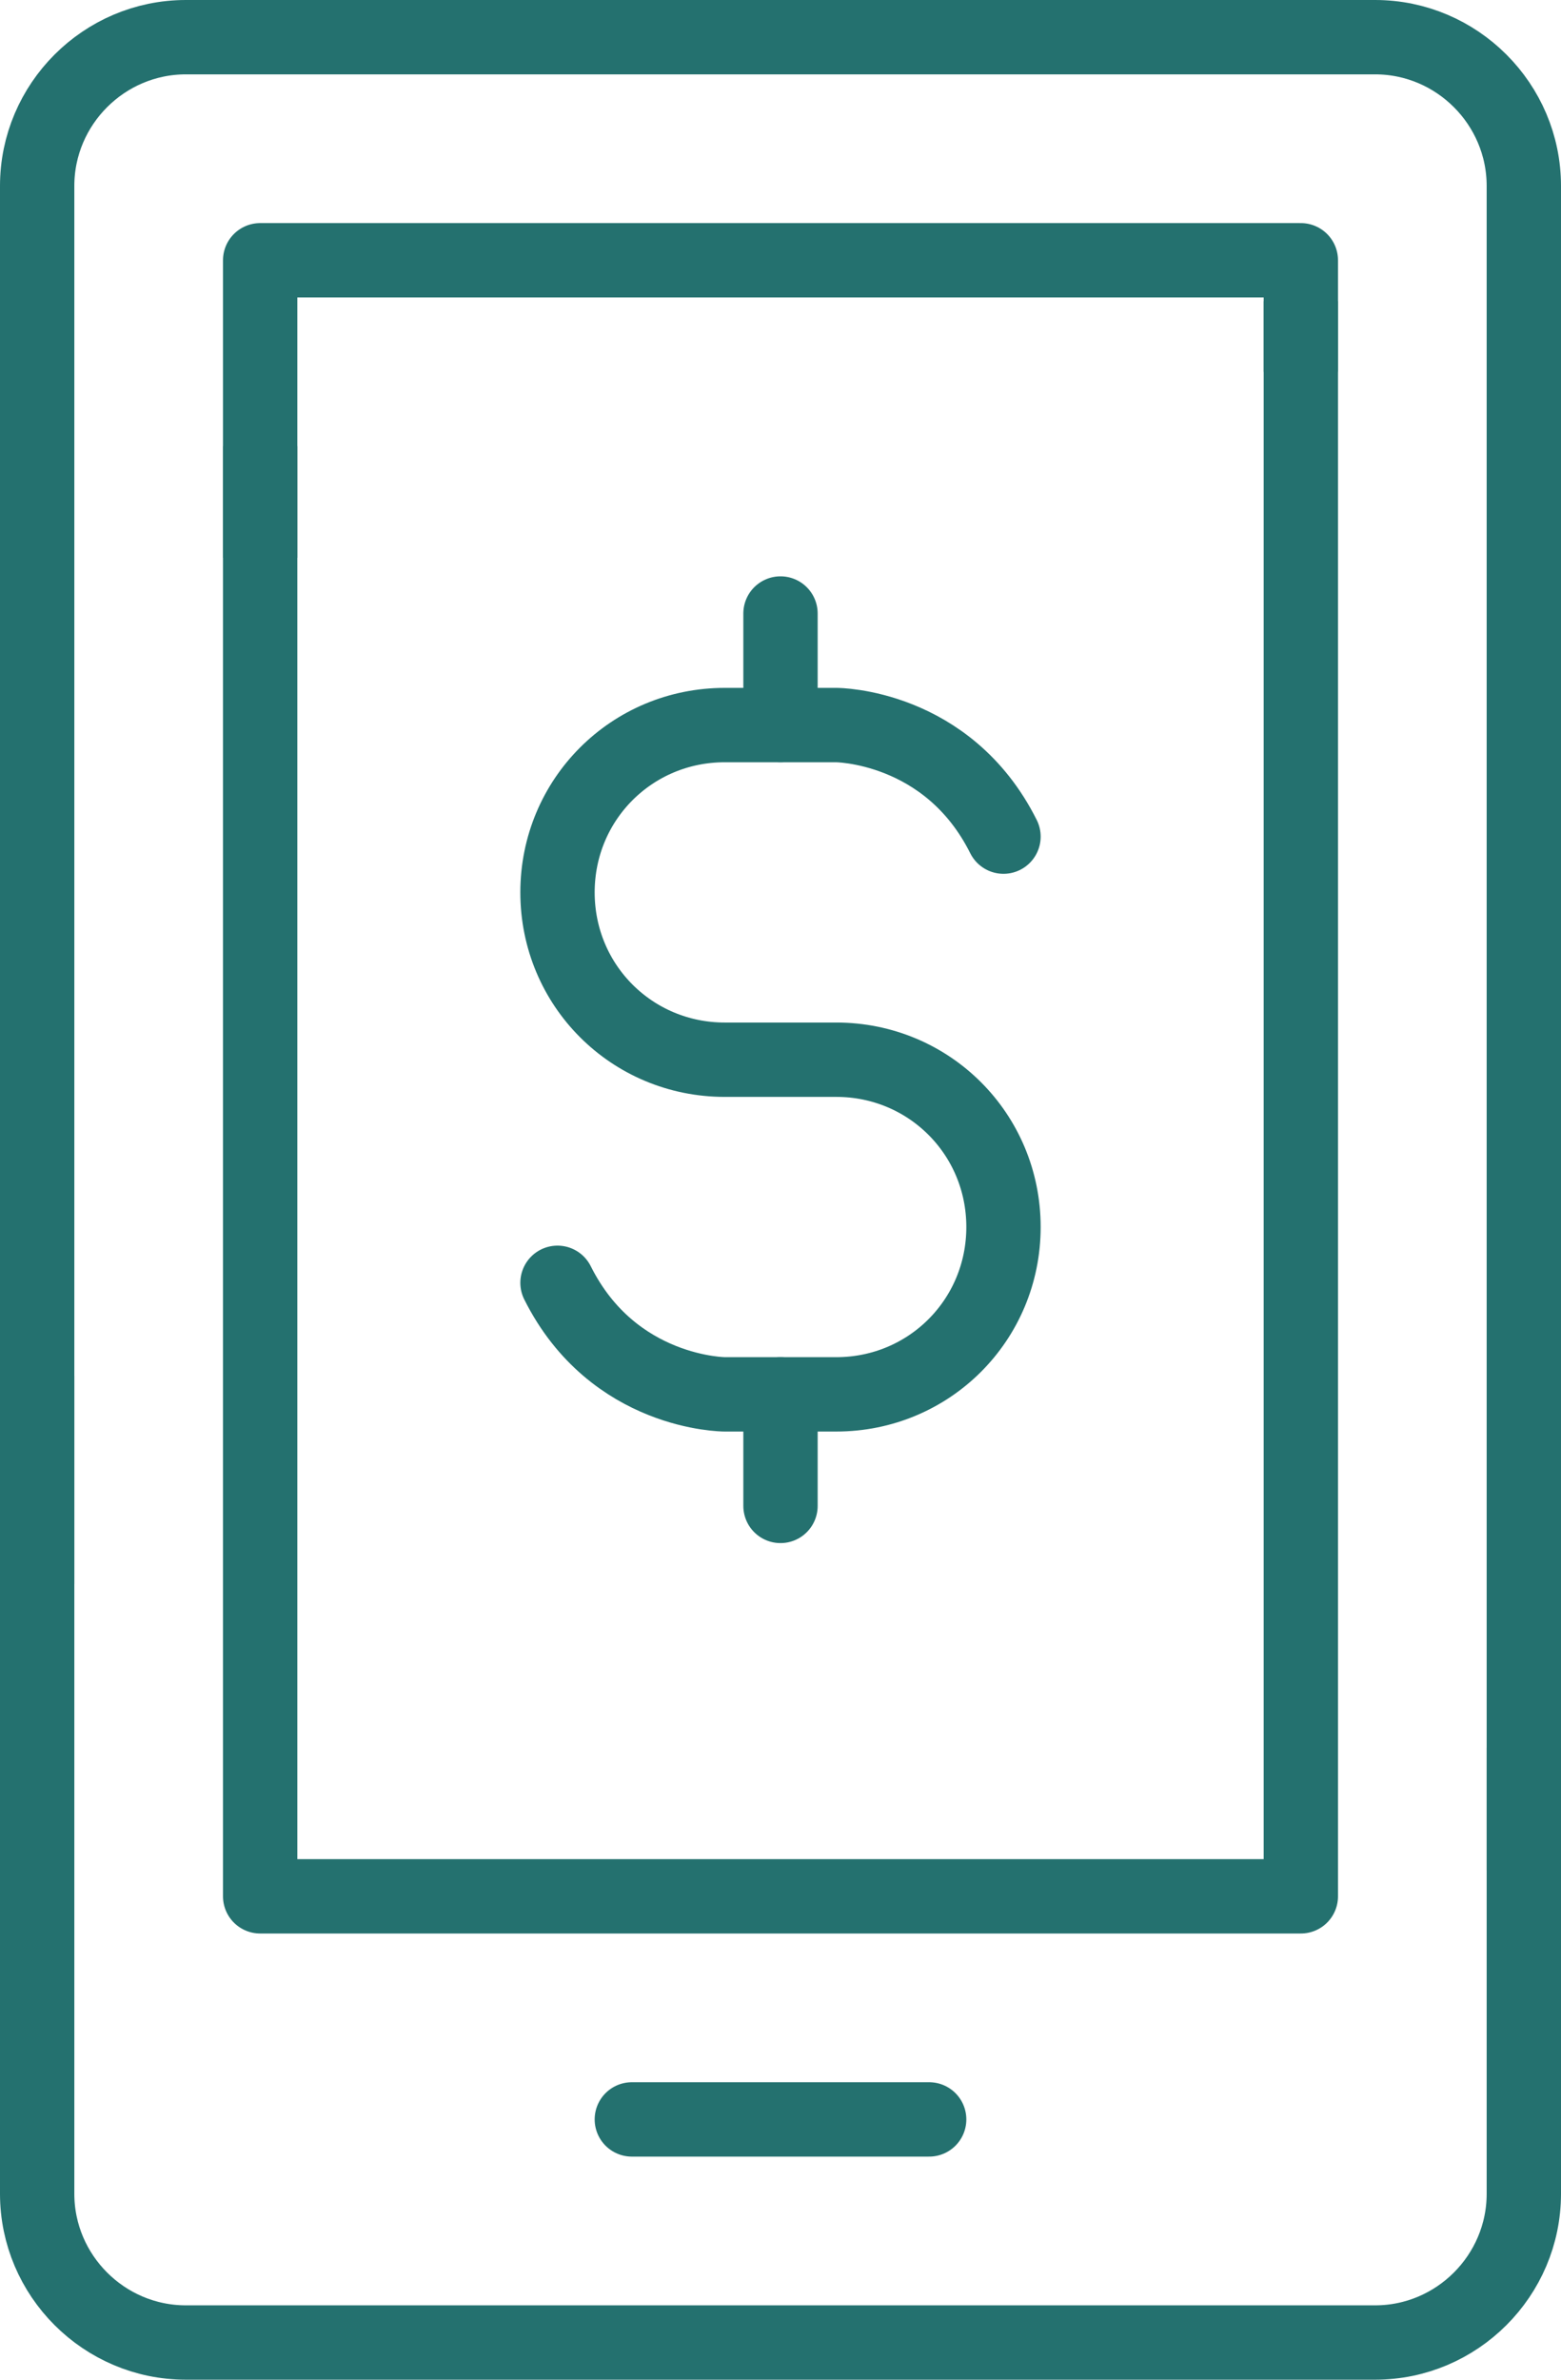
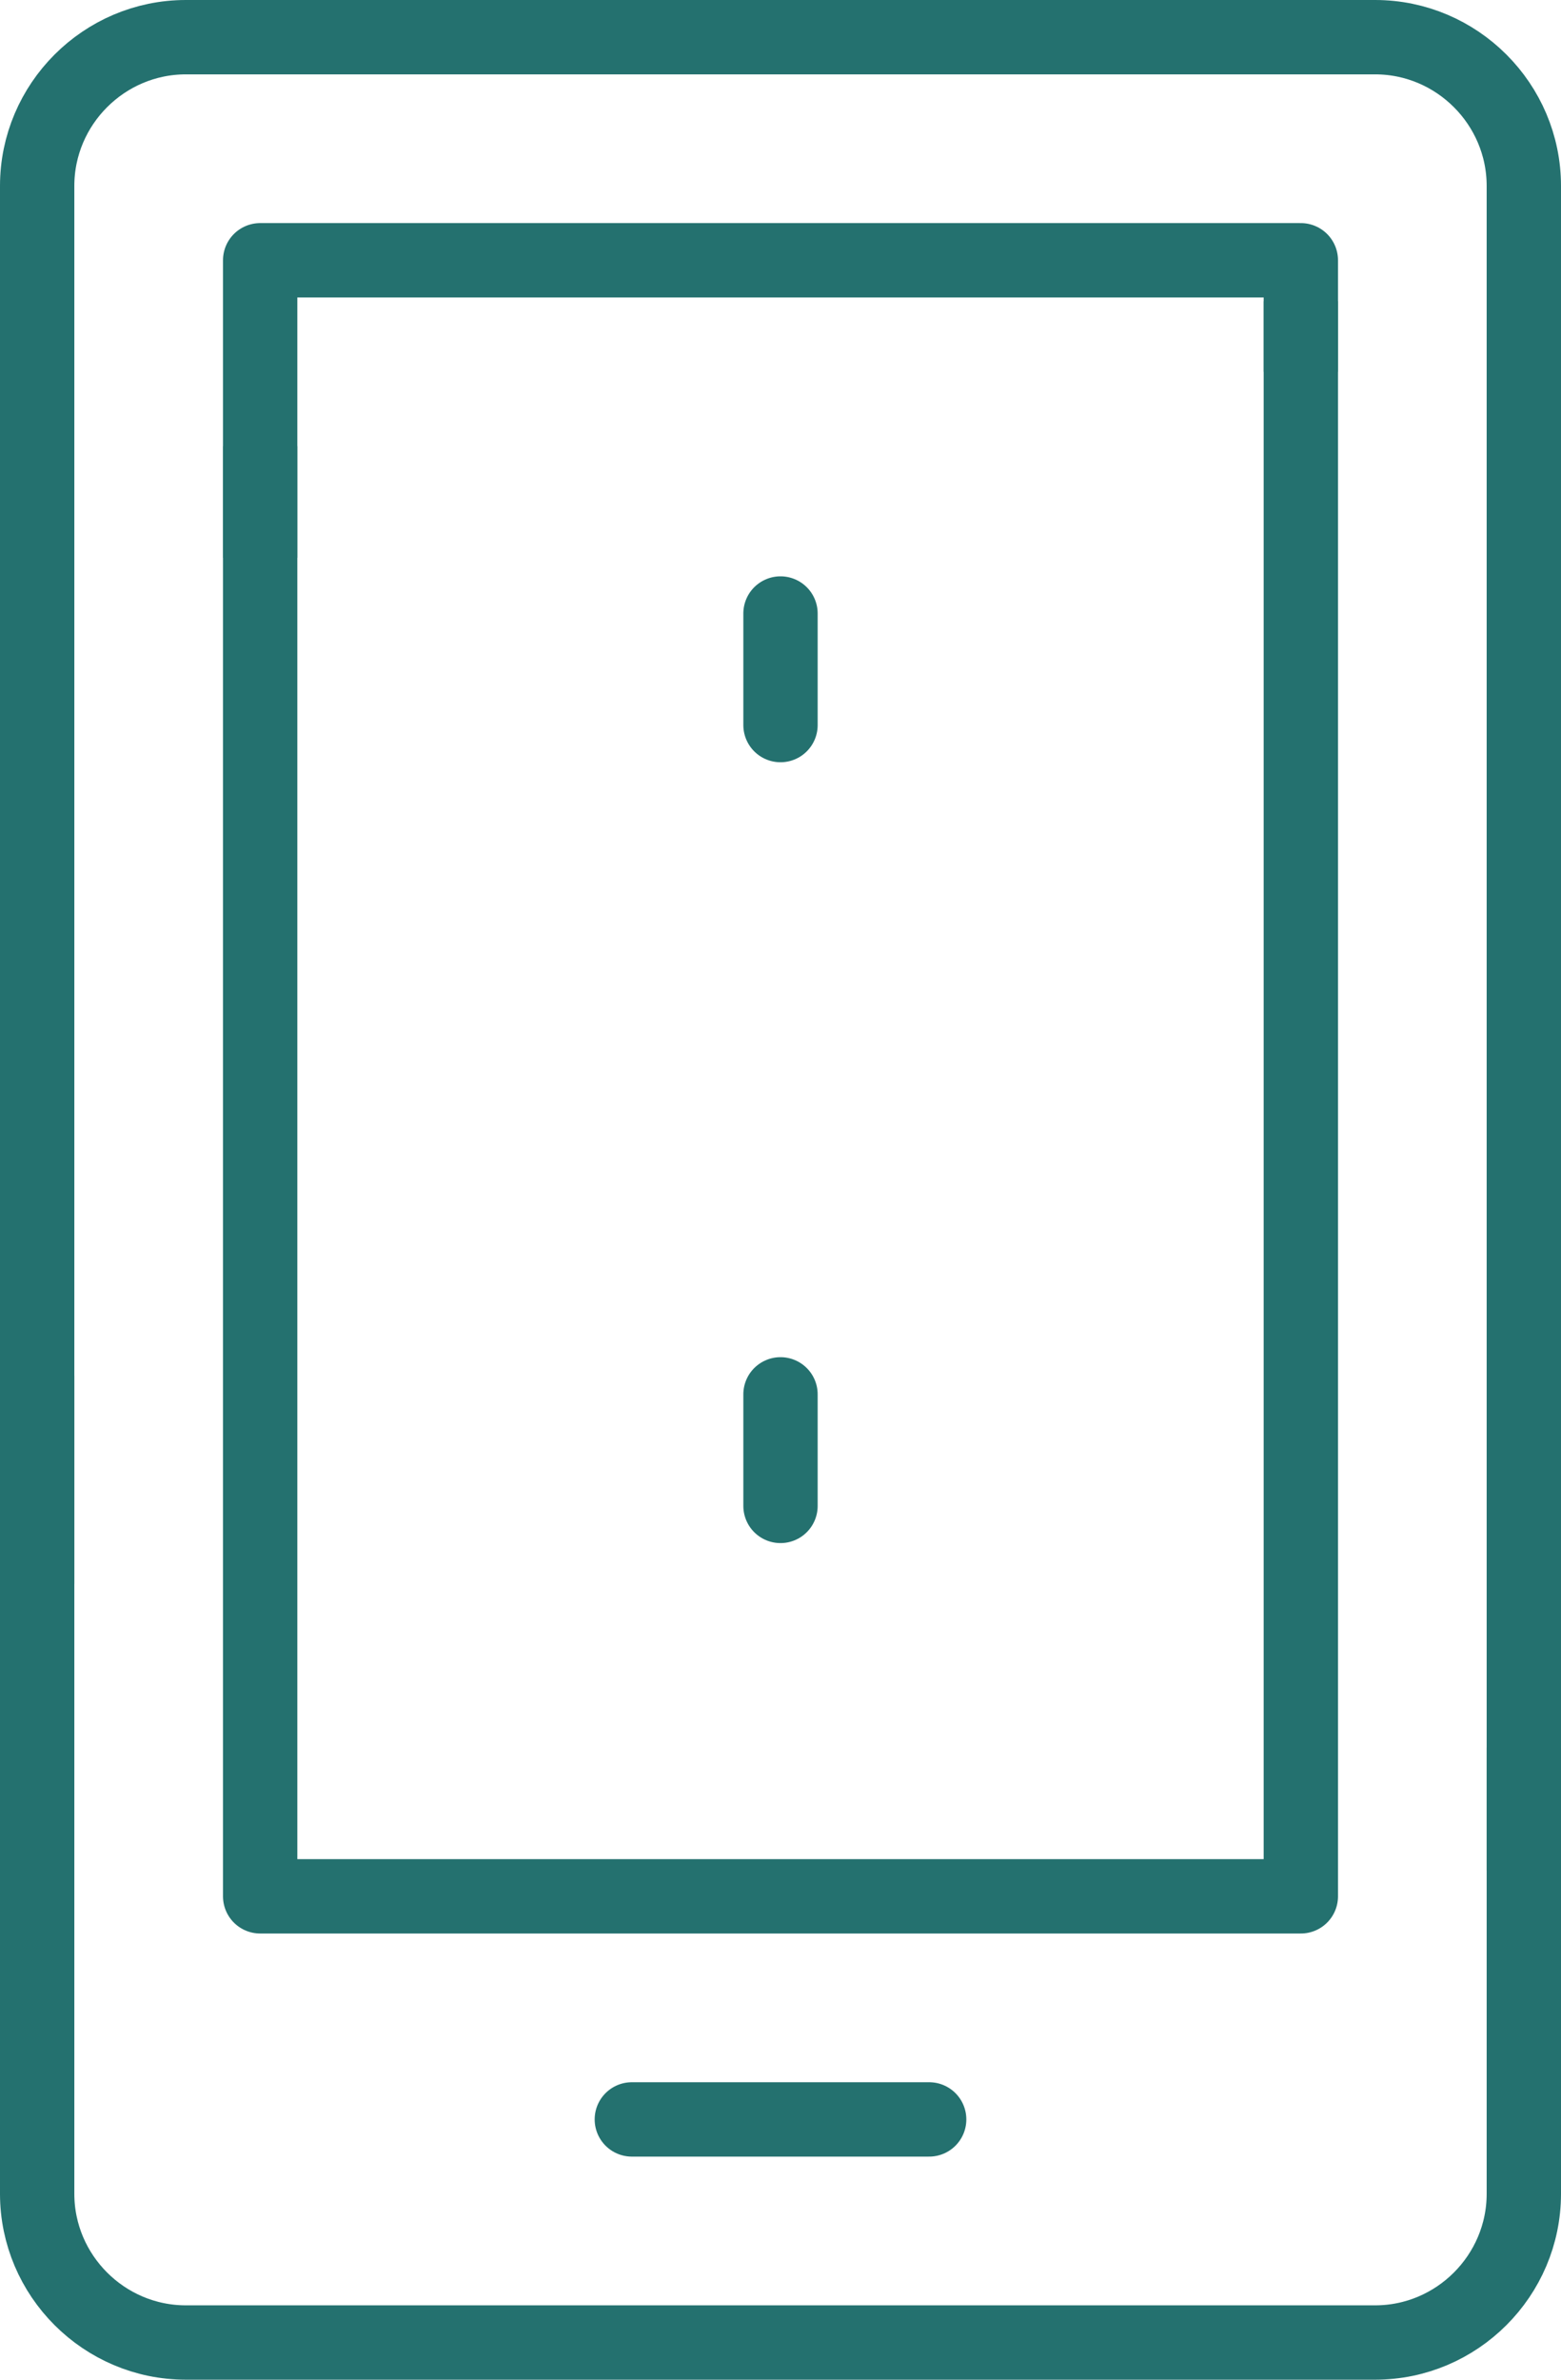
<svg xmlns="http://www.w3.org/2000/svg" version="1.1" id="Layer_1" x="0px" y="0px" viewBox="0 0 42 64" style="enable-background:new 0 0 42 64;" xml:space="preserve">
  <style type="text/css">
	.st0{fill:none;stroke:#24716F;stroke-width:2;stroke-linecap:round;stroke-linejoin:round;stroke-miterlimit:10;}
	.st1{fill:none;stroke:#24716F;stroke-width:2;stroke-linecap:square;stroke-linejoin:round;stroke-miterlimit:10;}
</style>
-   <path class="st0" d="M15,34.5c1.5,3,4.5,3,4.5,3h3c2.5,0,4.5-2,4.5-4.5l0,0c0-2.5-2-4.5-4.5-4.5h-3c-2.5,0-4.5-2-4.5-4.5l0,0  c0-2.5,2-4.5,4.5-4.5h3c0,0,3,0,4.5,3" />
  <line class="st0" x1="21" y1="16.5" x2="21" y2="19.5" />
  <line class="st0" x1="21" y1="37.5" x2="21" y2="40.5" />
  <g id="sms">
    <g>
      <path class="st1" d="M41,48v11c0,2.2-1.8,4-4,4H5c-2.2,0-4-1.8-4-4V38" />
      <path class="st1" d="M1,41.6V5c0-2.2,1.8-4,4-4h32c2.2,0,4,1.8,4,4v44.3" />
      <polyline class="st1" points="35,9 35,7 7,7 7,14   " />
      <polyline class="st1" points="7,13 7,51 35,51 35,9.1   " />
      <line class="st0" x1="17" y1="57" x2="25" y2="57" />
    </g>
  </g>
</svg>